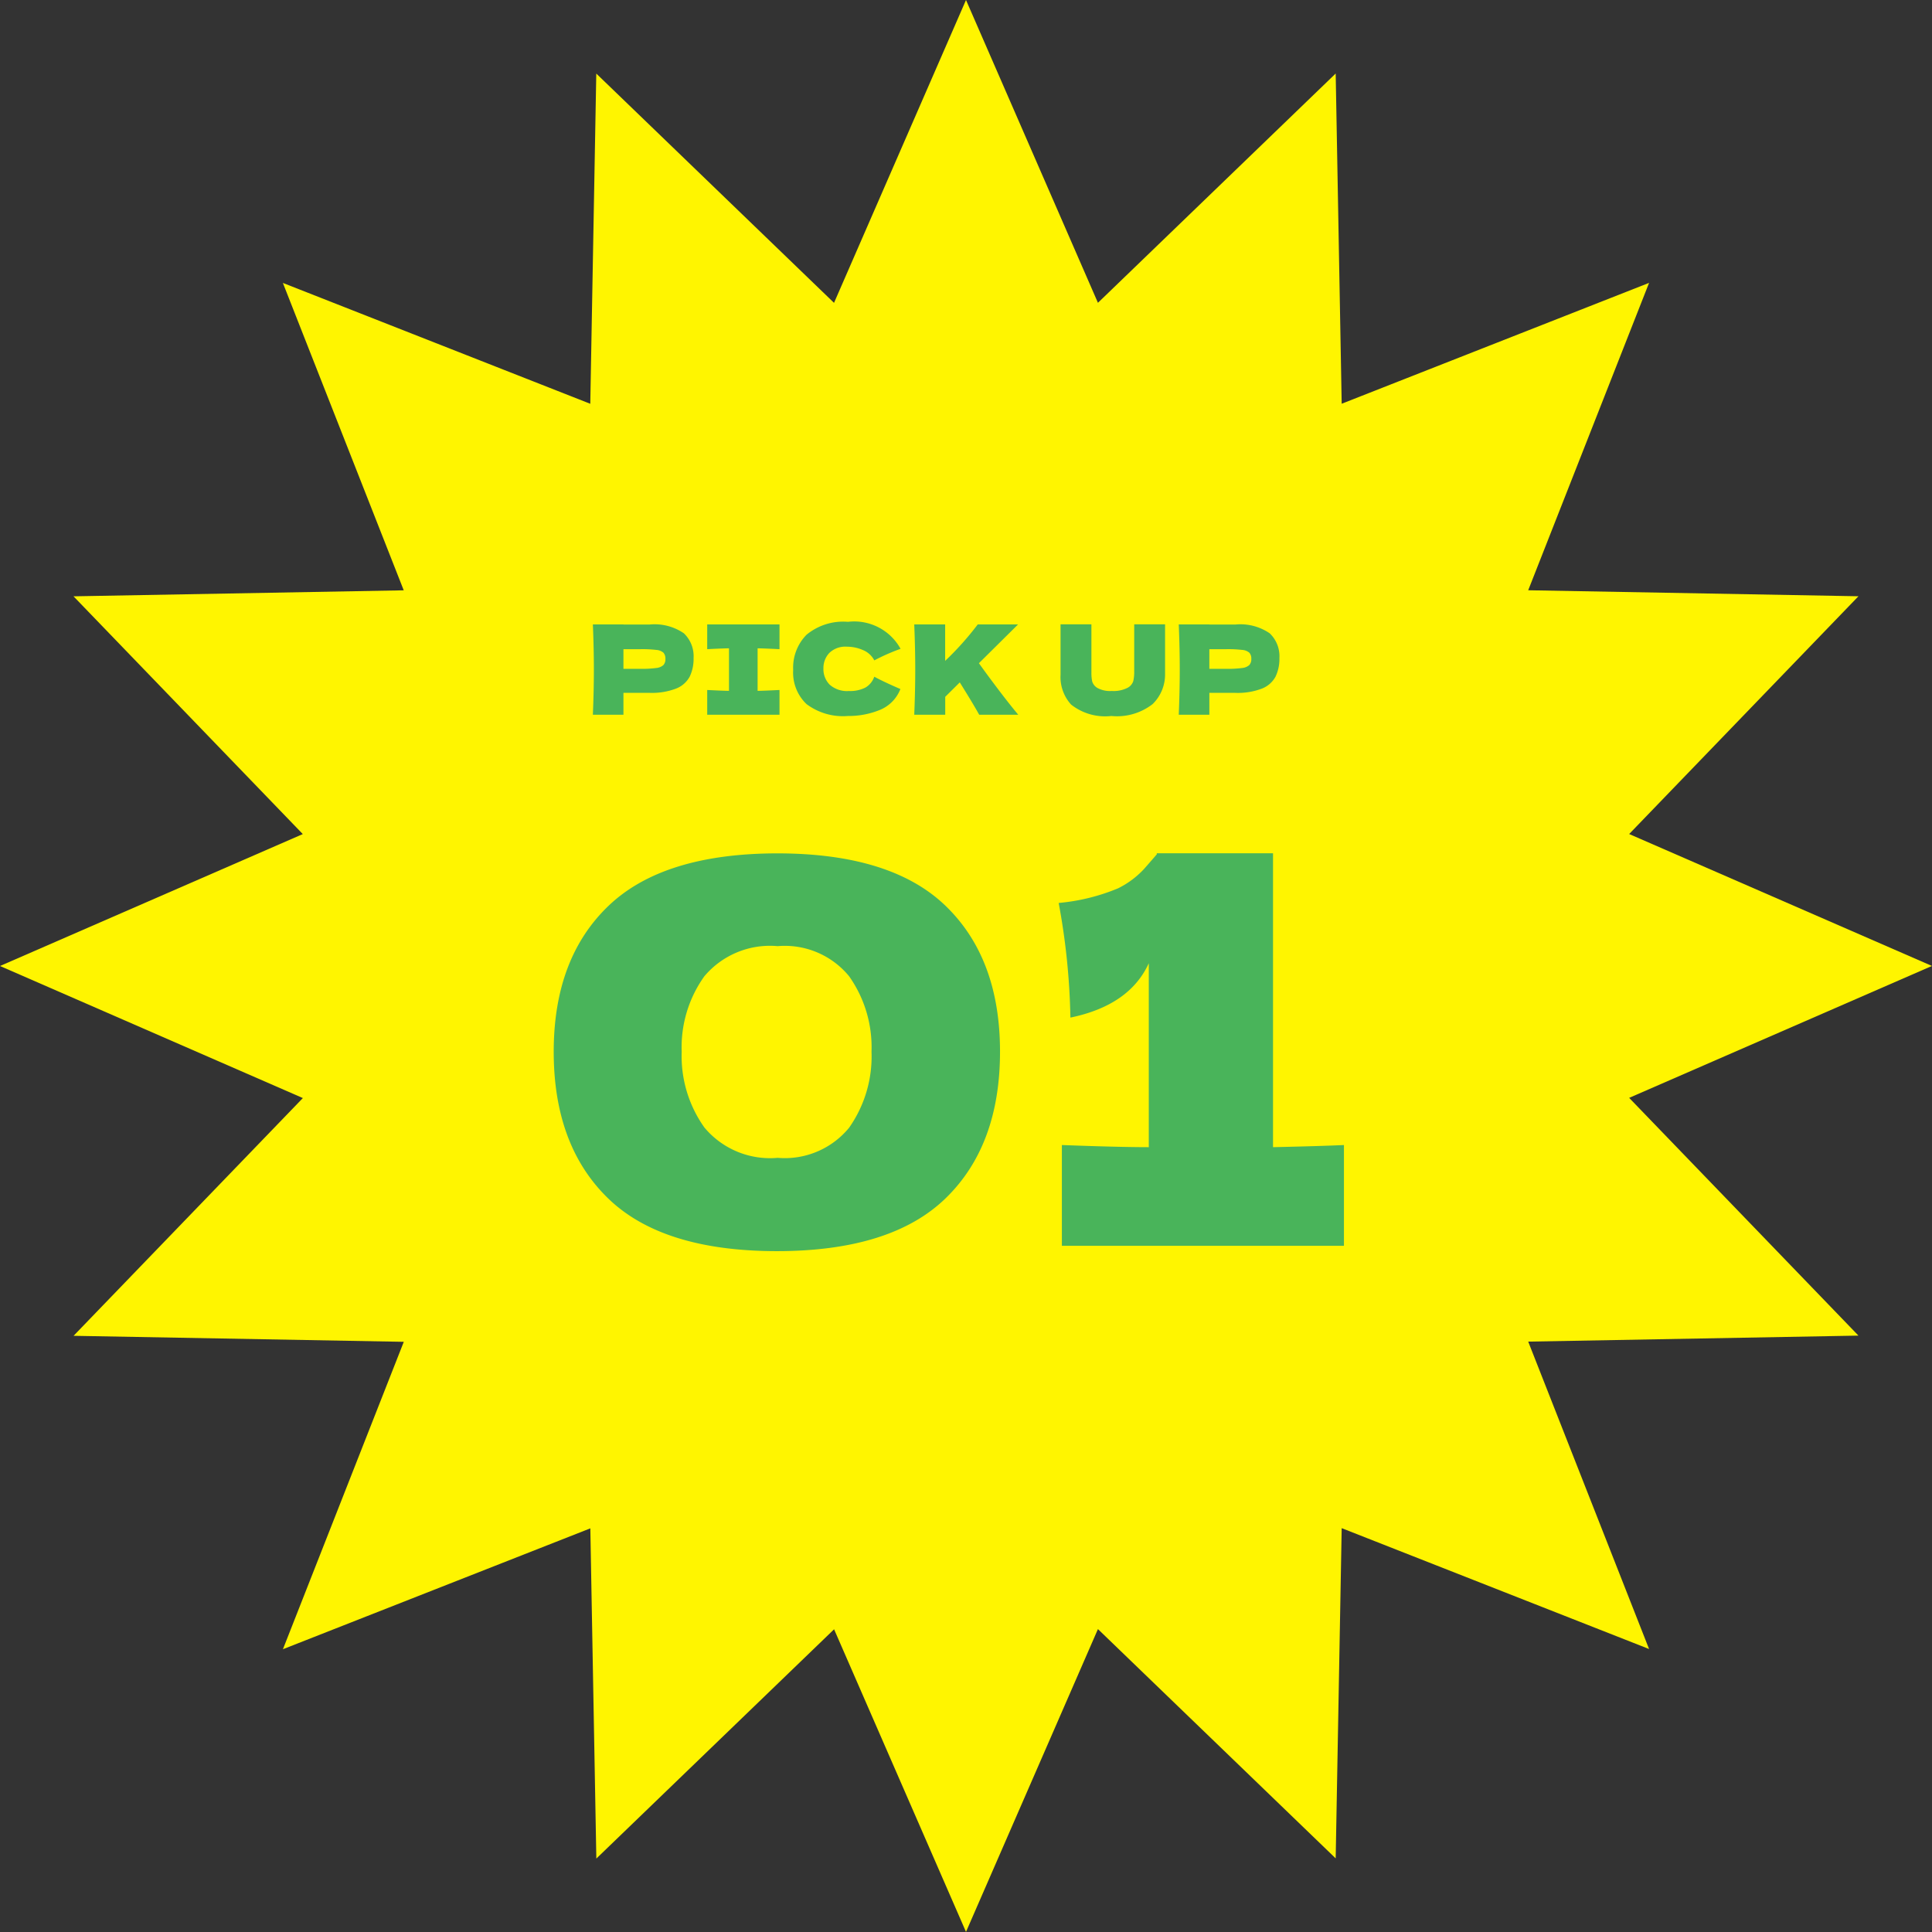
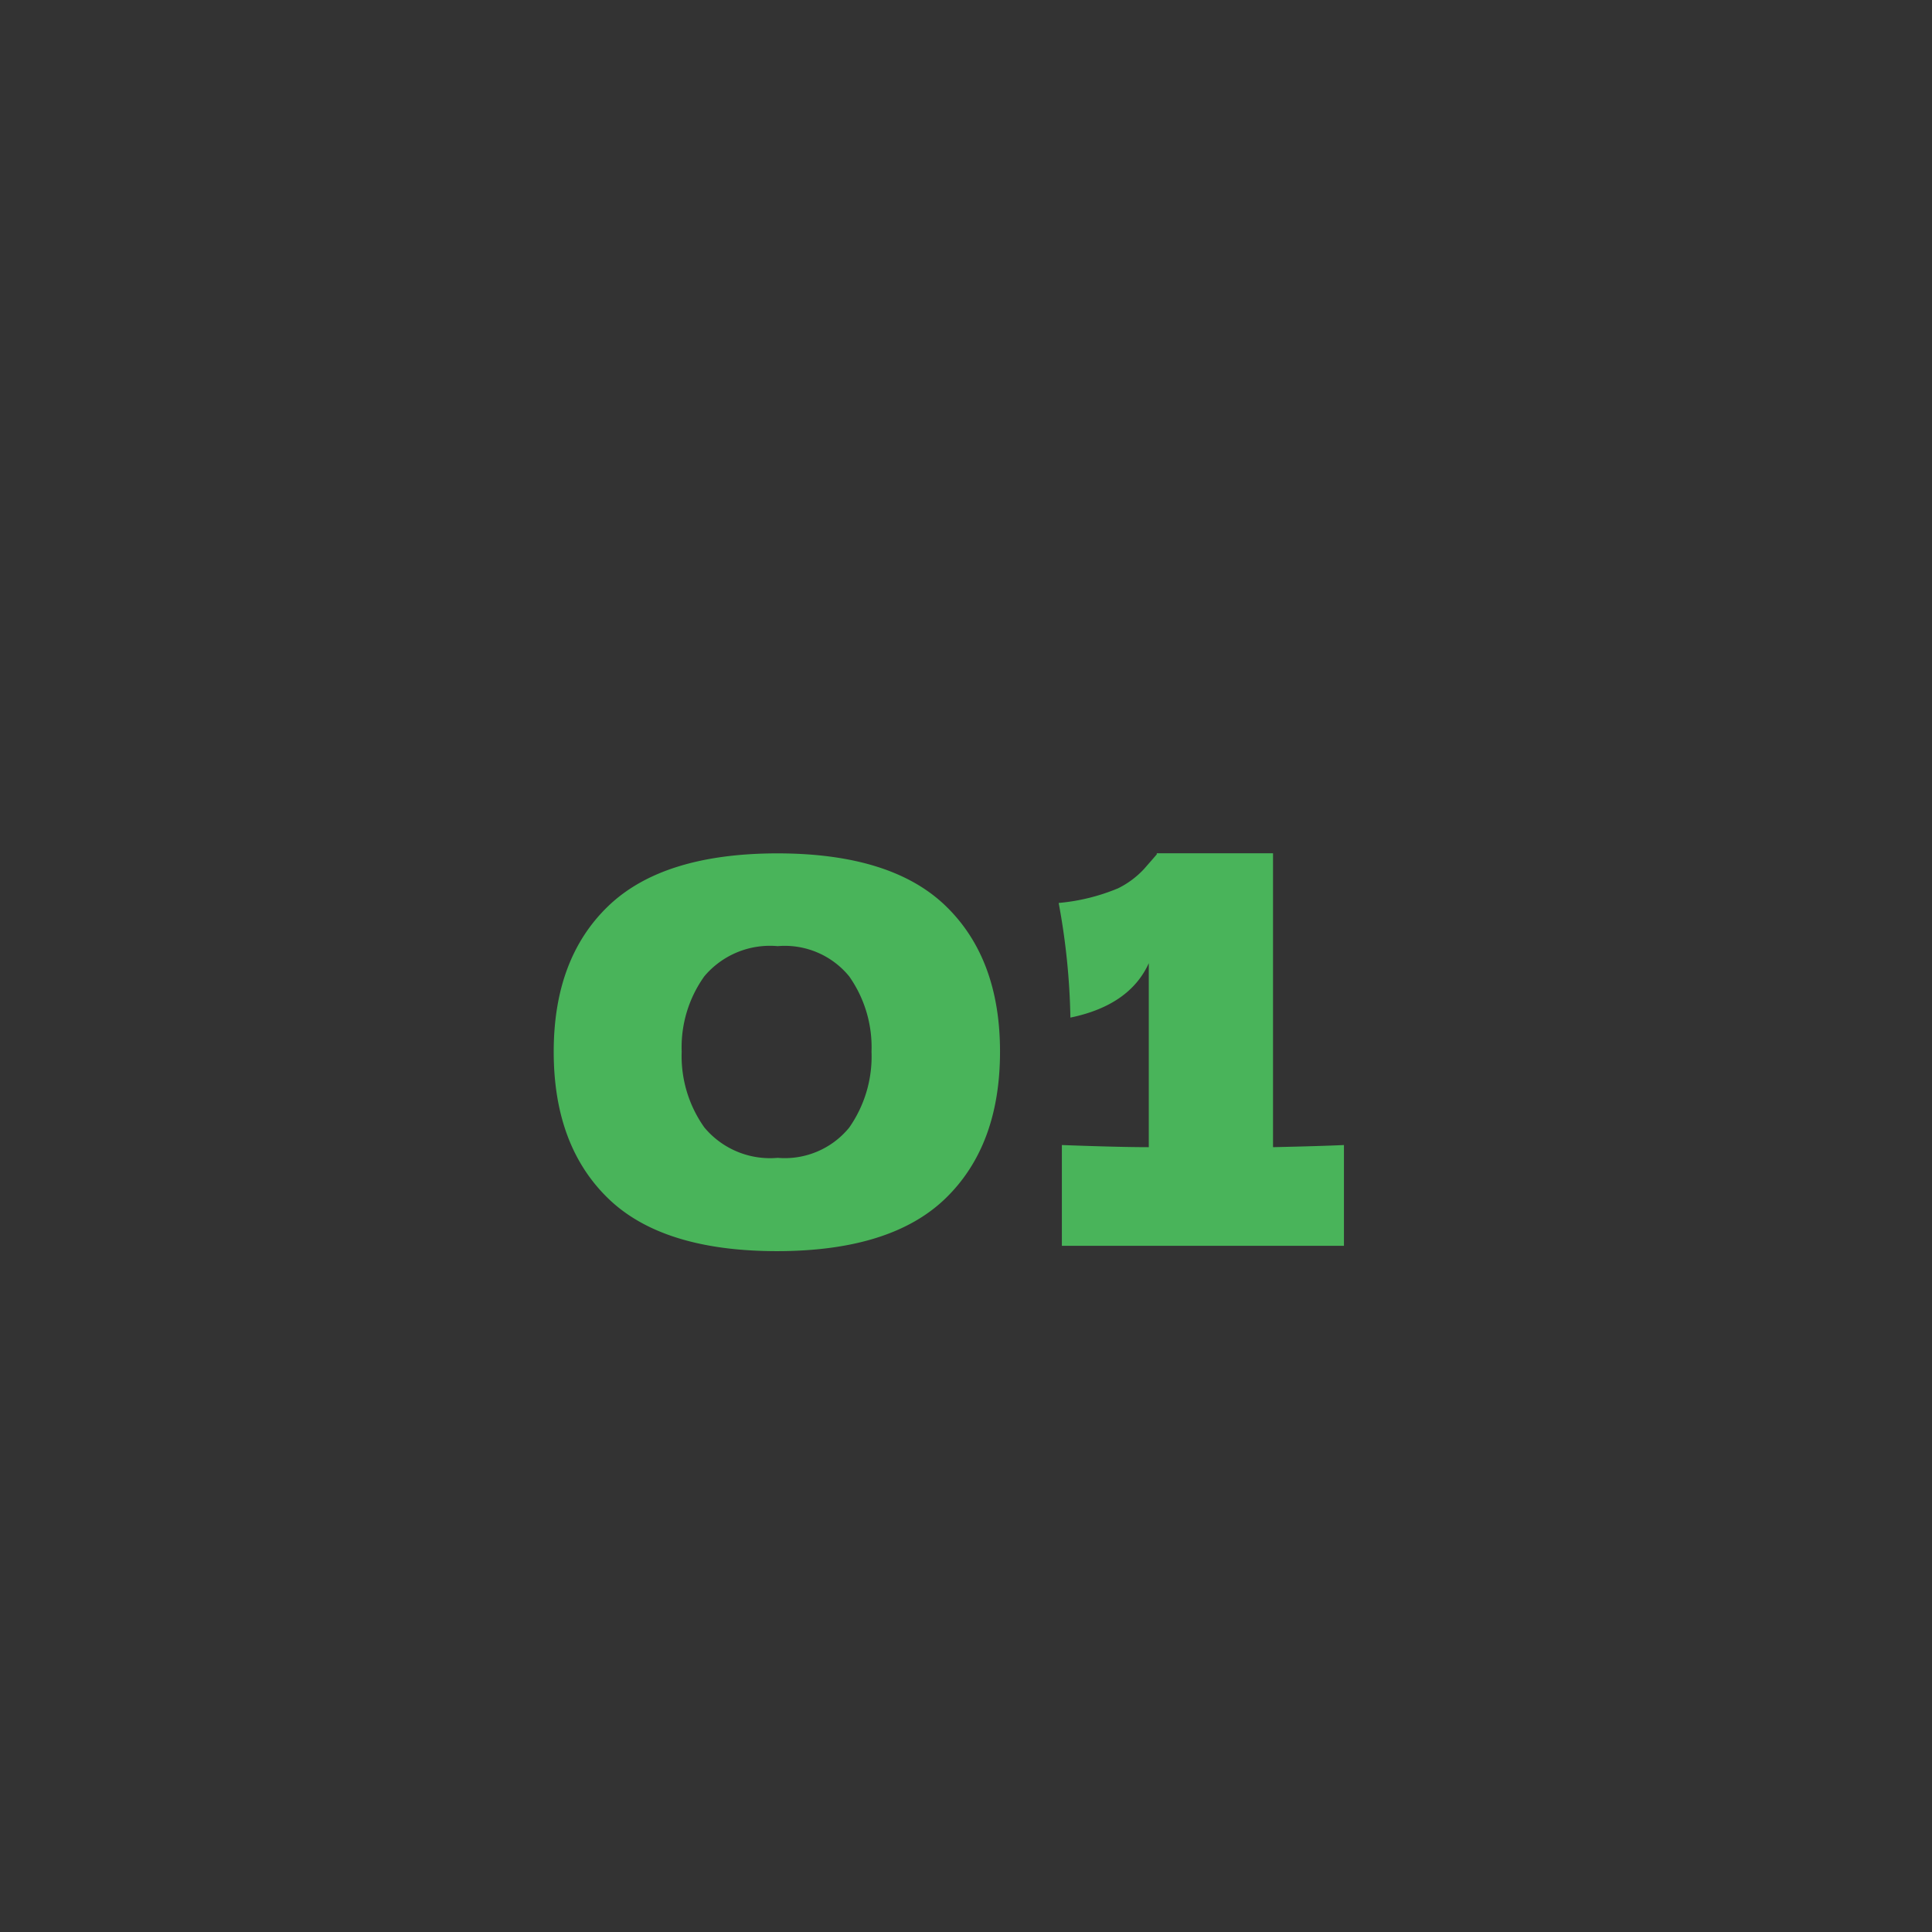
<svg xmlns="http://www.w3.org/2000/svg" width="108.698" height="108.698" viewBox="0 0 108.698 108.698">
  <rect x="0" y="0" width="108.698" height="108.698" fill="#333333" stroke="none" />
  <g id="グループ_1685" data-name="グループ 1685" transform="translate(-1615.92 -436.448)">
-     <path id="パス_324" data-name="パス 324" d="M2274.349-1578.667l7.423,17.036,13.376-12.9.338,18.579,17.294-6.8-6.8,17.294,18.58.338-12.9,13.377,17.035,7.422-17.035,7.422,12.9,13.376-18.58.338,6.8,17.295-17.294-6.8-.338,18.579-13.376-12.9-7.423,17.036L2266.927-1487l-13.376,12.9-.338-18.579-17.295,6.8,6.8-17.295-18.579-.338,12.9-13.376L2220-1524.318l17.036-7.422-12.9-13.377,18.579-.338-6.8-17.294,17.295,6.8.338-18.579,13.376,12.9Z" transform="translate(-604.08 2015.115)" fill="#fff500" />
    <path id="パス_3366" data-name="パス 3366" d="M13.77.3Q7.32.3,4.26-2.67T1.2-10.92q0-5.25,3.075-8.2T13.77-22.08q6.42,0,9.48,2.955t3.06,8.2q0,5.28-3.06,8.25T13.77.3Zm.03-5.25a4.679,4.679,0,0,0,4.02-1.695,6.971,6.971,0,0,0,1.26-4.275,6.92,6.92,0,0,0-1.26-4.245A4.679,4.679,0,0,0,13.8-16.86a4.827,4.827,0,0,0-4.125,1.695A6.863,6.863,0,0,0,8.4-10.92,6.928,6.928,0,0,0,9.675-6.66,4.808,4.808,0,0,0,13.8-4.95Zm27.87-.6q2.7-.06,3.99-.12V0H29.79V-5.67q3.24.12,4.89.12V-15.9q-1.08,2.37-4.41,3.06a38.8,38.8,0,0,0-.66-6.45,11.274,11.274,0,0,0,3.345-.825,5.028,5.028,0,0,0,1.47-1.1q.525-.6.705-.81v-.06h6.54Z" transform="translate(1645.873 506.54)" fill="#49b45a" />
-     <path id="パス_3365" data-name="パス 3365" d="M3.458-5.075A2.915,2.915,0,0,1,5.4-4.582a1.777,1.777,0,0,1,.546,1.39,2.305,2.305,0,0,1-.217,1.046,1.479,1.479,0,0,1-.763.672,3.806,3.806,0,0,1-1.5.242H2V0H.28Q.336-1.358.336-2.541T.28-5.082H2v.007Zm-.49,2.492a6.123,6.123,0,0,0,.872-.046.718.718,0,0,0,.406-.164.483.483,0,0,0,.115-.35.49.49,0,0,0-.109-.346.68.68,0,0,0-.4-.158,6.775,6.775,0,0,0-.885-.042H2v1.106ZM10.78-3.689q-.833-.042-1.232-.049v2.394q.406-.007,1.232-.049V0H6.713V-1.393q.8.042,1.225.049V-3.738q-.42.007-1.225.049V-5.082H10.78ZM14.63.07A3.417,3.417,0,0,1,12.3-.6,2.443,2.443,0,0,1,11.55-2.52,2.635,2.635,0,0,1,12.3-4.5a3.238,3.238,0,0,1,2.331-.728A2.976,2.976,0,0,1,17.591-3.71a11.653,11.653,0,0,0-1.477.651,1.252,1.252,0,0,0-.641-.581,2.231,2.231,0,0,0-.892-.189,1.3,1.3,0,0,0-1,.354,1.231,1.231,0,0,0-.329.871,1.236,1.236,0,0,0,.354.914,1.472,1.472,0,0,0,1.082.354,1.89,1.89,0,0,0,.924-.192,1.138,1.138,0,0,0,.5-.612q.574.308,1.47.693A2.083,2.083,0,0,1,16.415-.266,4.658,4.658,0,0,1,14.63.07ZM22.015,0q-.329-.6-1.092-1.82l-.819.812V0H18.361q.056-1.358.056-2.541t-.056-2.541H20.1v2.051a16.67,16.67,0,0,0,1.834-2.051h2.268L22-2.9q.49.686,1.1,1.491T24.213,0Zm8.722-5.089h1.736V-2.3a2.322,2.322,0,0,1-.7,1.7A3.264,3.264,0,0,1,29.449.07a3.09,3.09,0,0,1-2.261-.641,2.3,2.3,0,0,1-.595-1.683V-5.089h1.736v2.723a2.244,2.244,0,0,0,.046.5.64.64,0,0,0,.294.36,1.469,1.469,0,0,0,.8.168,1.743,1.743,0,0,0,.882-.171.667.667,0,0,0,.333-.382,2.282,2.282,0,0,0,.052-.539Zm5.684.014a2.915,2.915,0,0,1,1.939.494,1.777,1.777,0,0,1,.546,1.39,2.305,2.305,0,0,1-.217,1.046,1.479,1.479,0,0,1-.763.672,3.806,3.806,0,0,1-1.505.242H34.965V0H33.243q.056-1.358.056-2.541t-.056-2.541h1.722v.007Zm-.49,2.492a6.123,6.123,0,0,0,.872-.046.717.717,0,0,0,.406-.164.483.483,0,0,0,.116-.35.49.49,0,0,0-.109-.346.68.68,0,0,0-.4-.158,6.775,6.775,0,0,0-.886-.042h-.966v1.106Z" transform="translate(1648.996 476.661)" fill="#49b45a" />
  </g>
</svg>